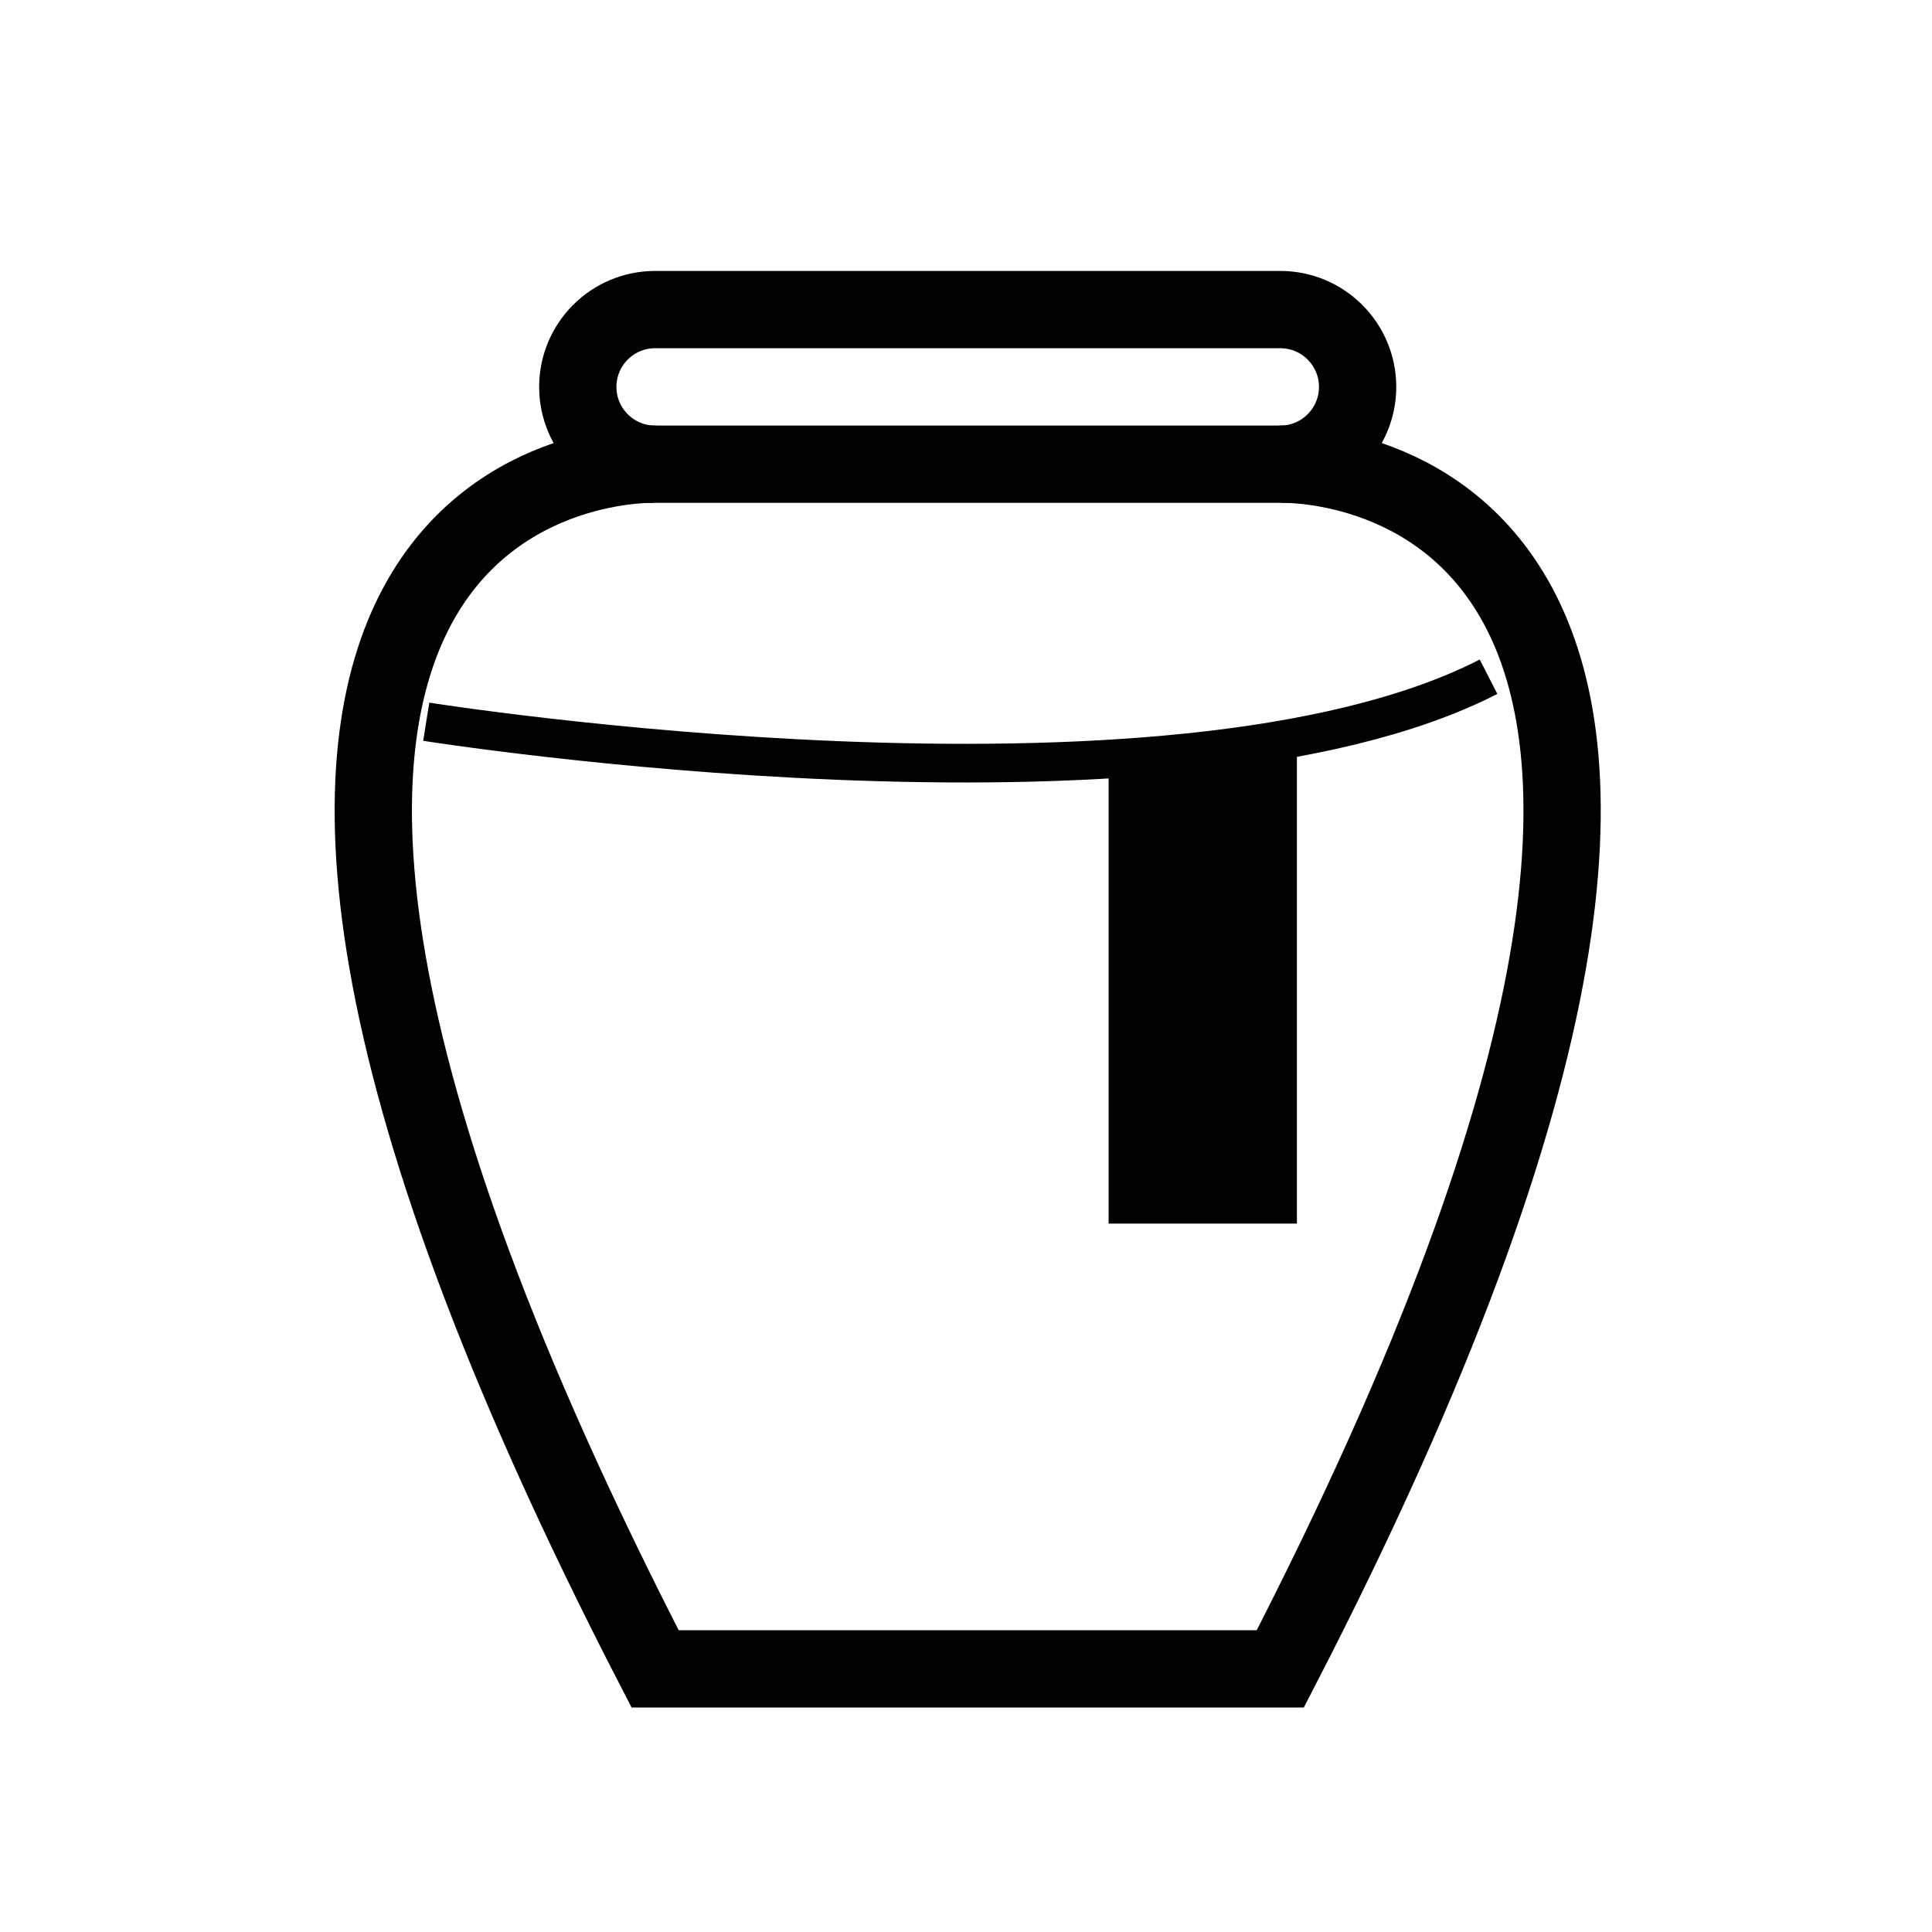
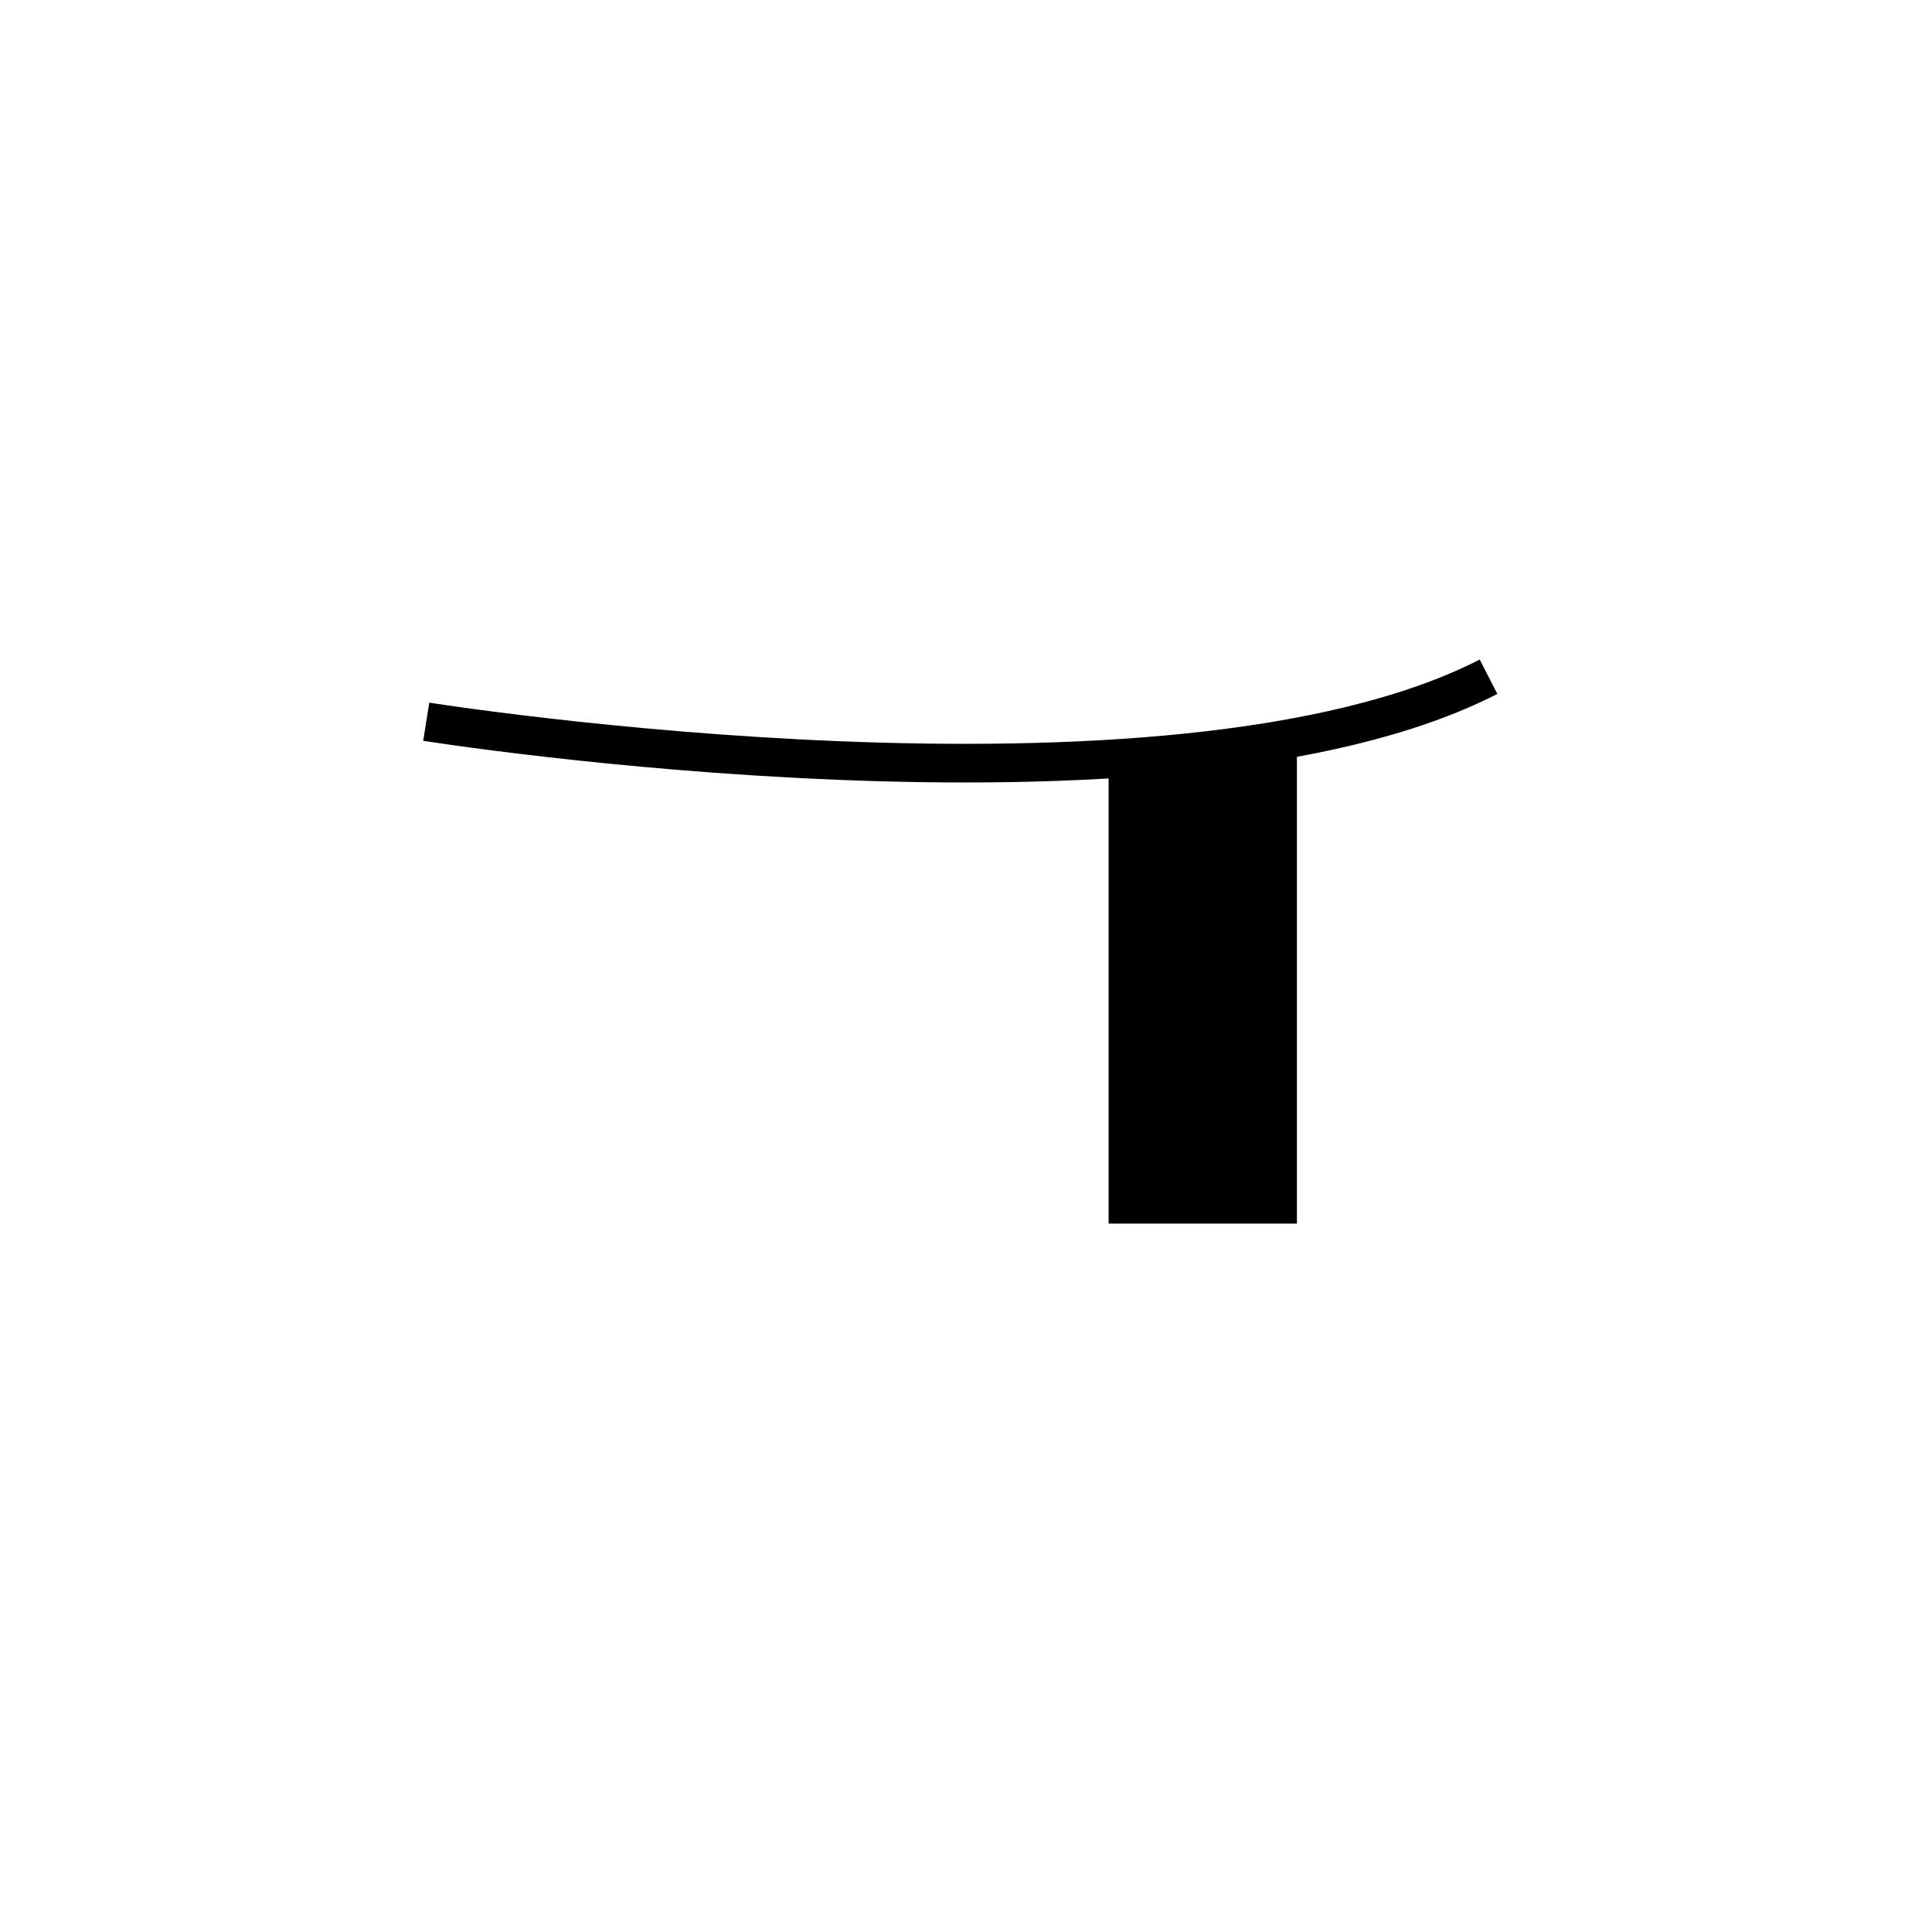
<svg xmlns="http://www.w3.org/2000/svg" version="1.1" width="50" height="50" viewBox="0 0 50 50" xml:space="preserve">
  <g transform="translate(-350,-2450)">
-     <path d="M385.135,2460.013c0,1.104-0.896,2.001-2.001,2.001h-16.18    c-1.104,0-2.001-0.896-2.001-2.001l0,0c0-1.104,0.896-2.001,2.001-2.001h16.18    C384.238,2458.012,385.135,2458.908,385.135,2460.013L385.135,2460.013z" fill="none" stroke="#000000" stroke-width="2" />
-     <path d="M383.134,2462.014c0,0,16.41-0.613,0,31.176h-16.18    c-16.41-31.789,0-31.176,0-31.176" fill="none" stroke="#000000" stroke-width="2" />
    <path d="M361.031,2468.678c0,0,19.238,3.063,27.492-1.164" fill="none" stroke="#000000" />
    <polyline points="378.691,2469.645 378.691,2481.666 383.564,2481.666 383.564,2469.168   " />
  </g>
</svg>